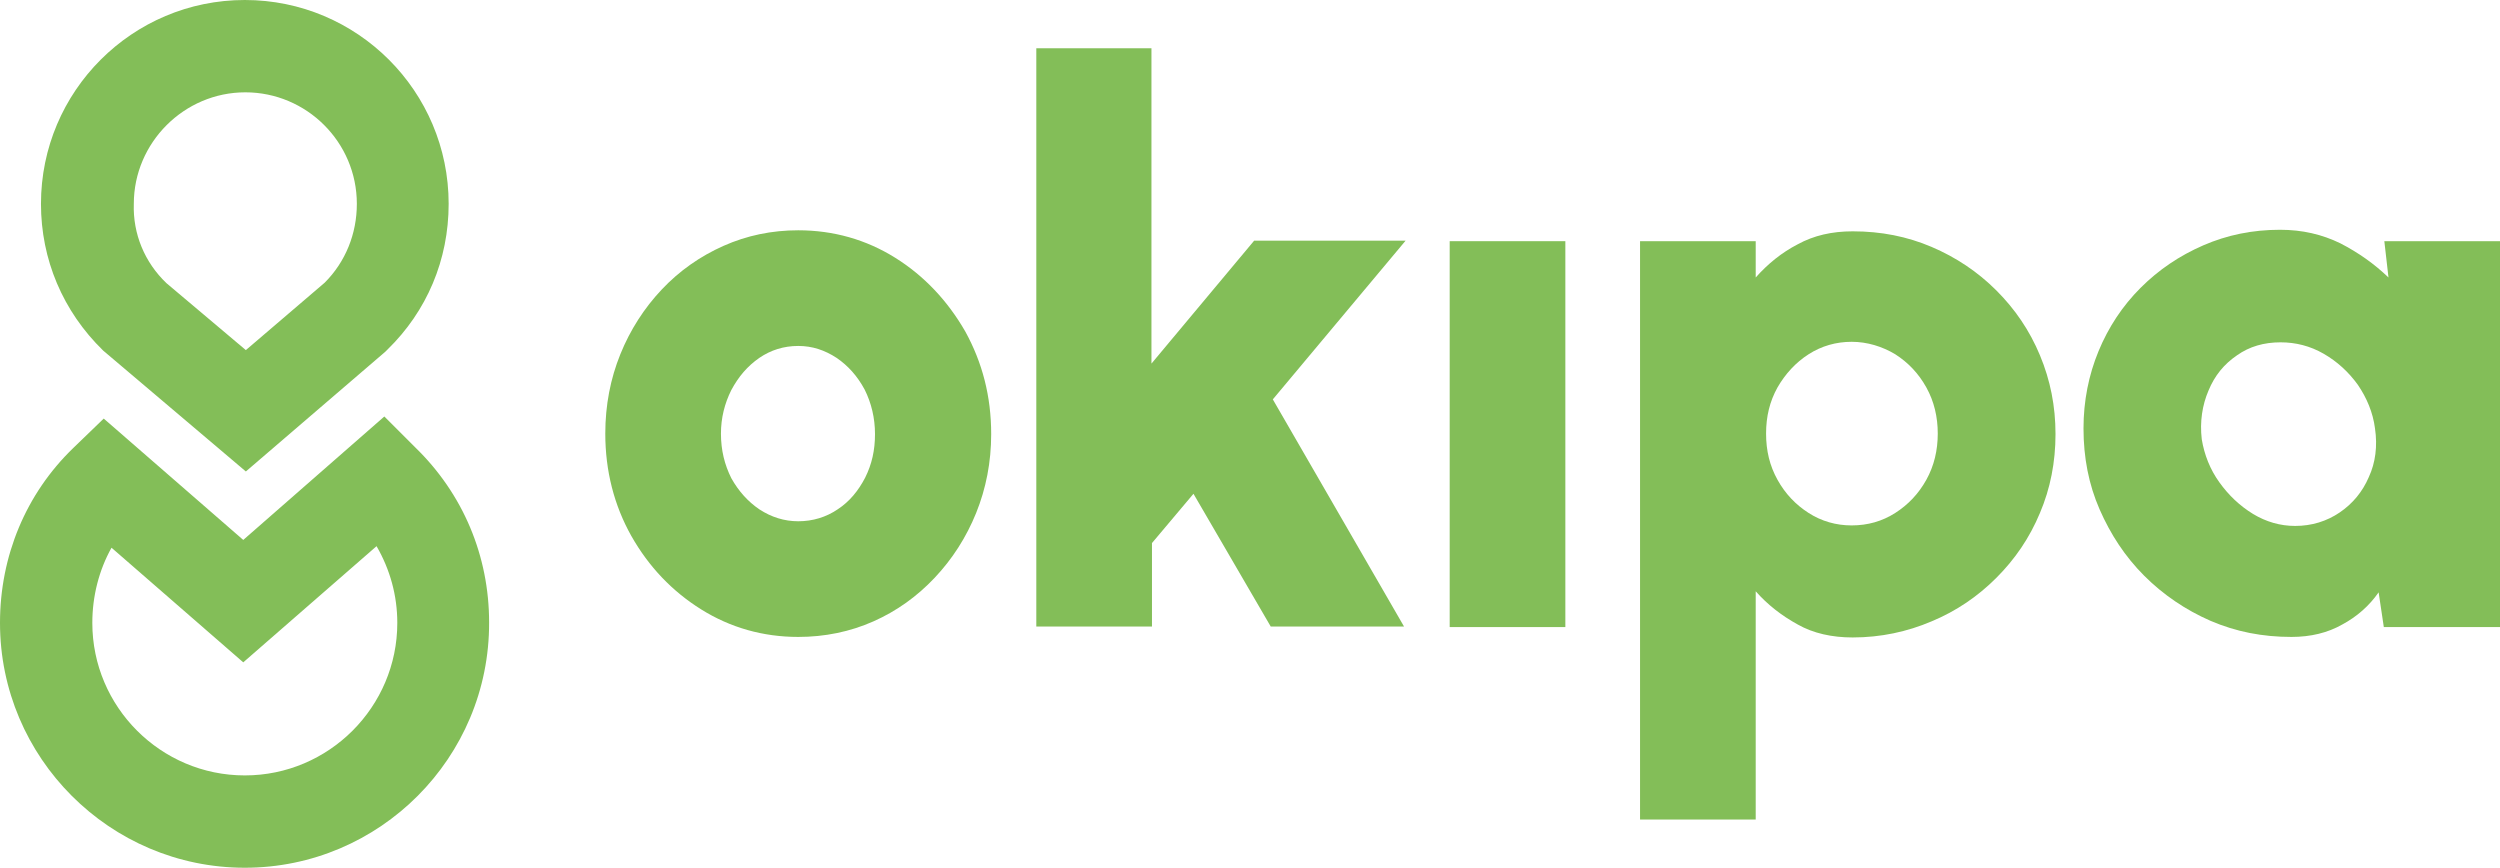
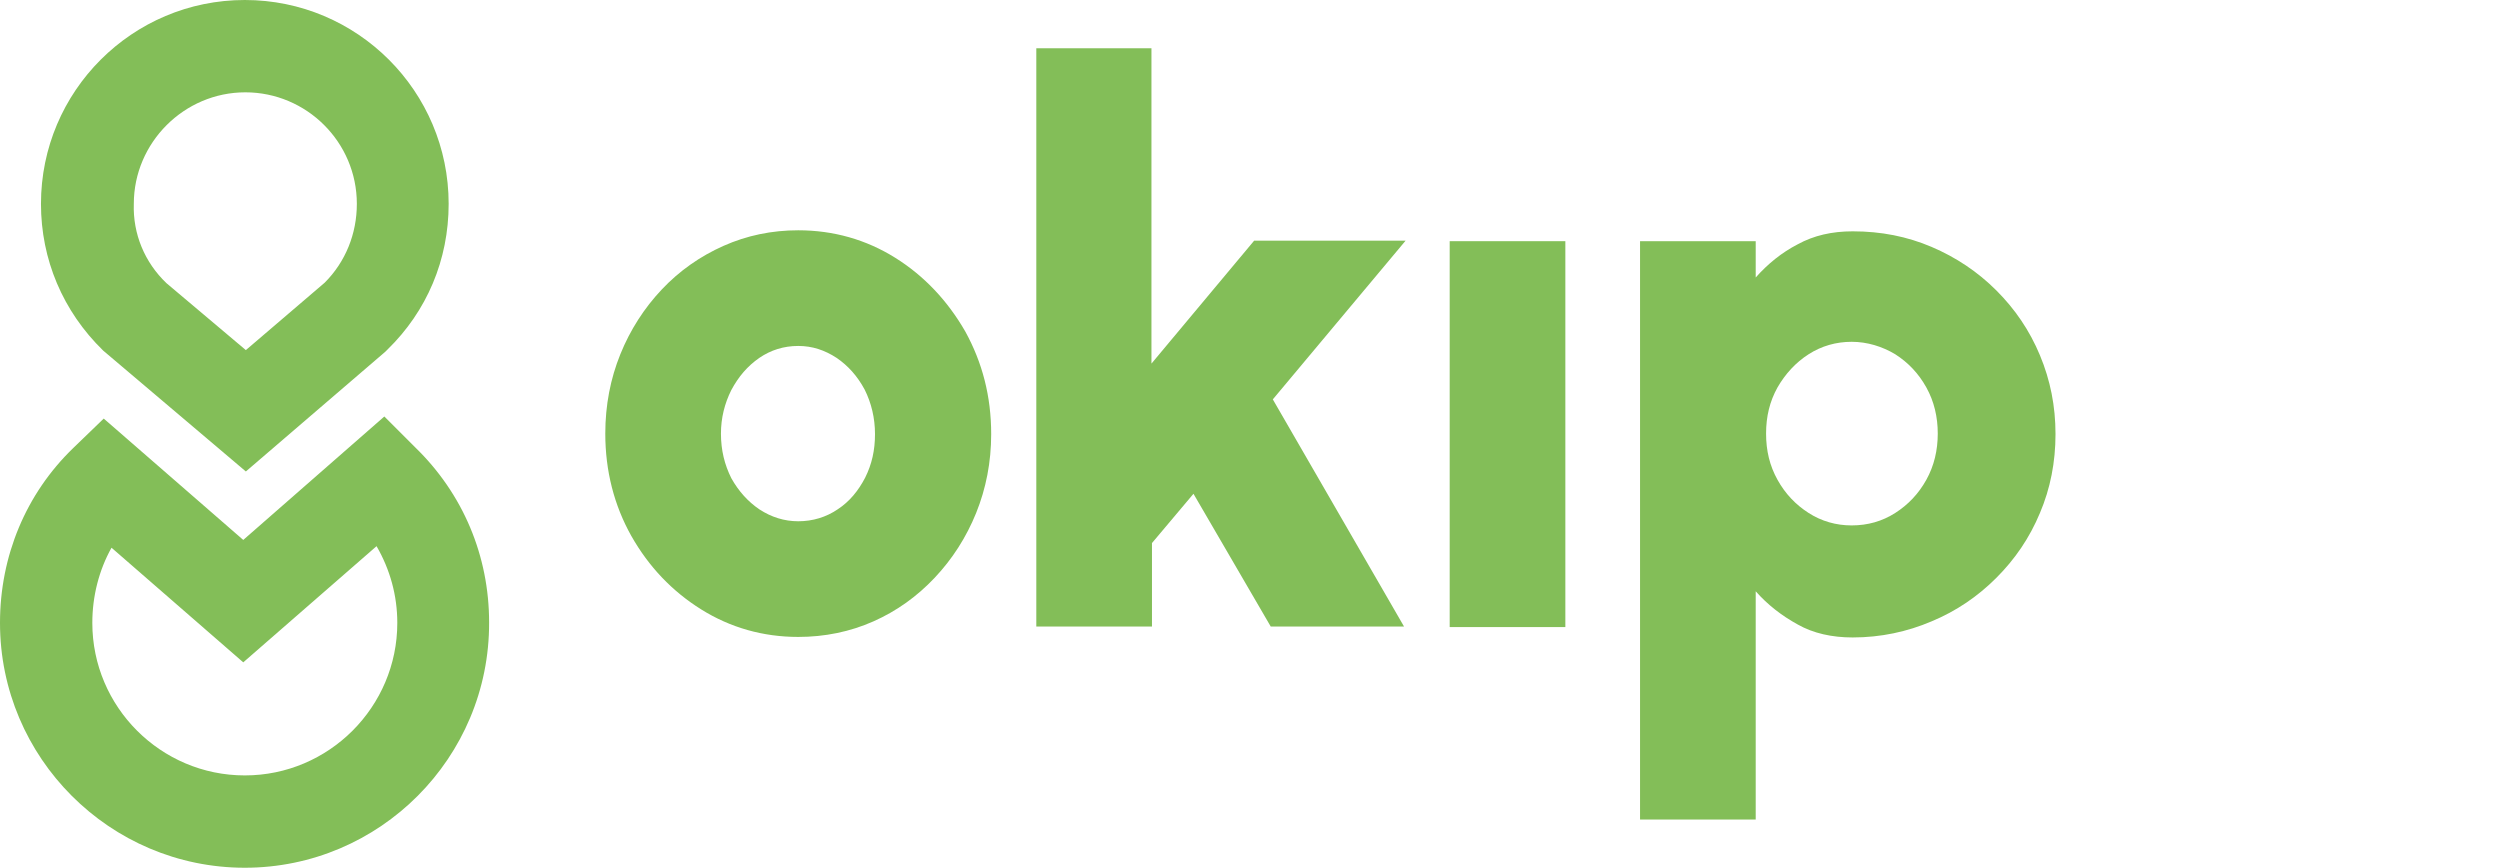
<svg xmlns="http://www.w3.org/2000/svg" version="1.1" id="Ebene_1" x="0px" y="0px" viewBox="0 0 482 167.3" style="enable-background:new 0 0 482 167.3;" xml:space="preserve">
  <style type="text/css">
	.st0{fill:#83BE58;}
</style>
  <g>
    <path class="st0" d="M153.9,122.8c-6.8,0-13.1-1.8-18.7-5.3c-5.6-3.5-10.1-8.2-13.5-14.2c-3.3-5.9-5-12.5-5-19.7   c0-5.5,1-10.6,2.9-15.3c1.9-4.7,4.6-8.9,8-12.5c3.4-3.6,7.4-6.4,11.9-8.4c4.5-2,9.3-3,14.4-3c6.8,0,13.1,1.8,18.7,5.3   c5.6,3.5,10.1,8.3,13.5,14.2c3.3,6,5,12.5,5,19.8c0,5.4-1,10.5-2.9,15.2c-1.9,4.7-4.6,8.9-8,12.5c-3.4,3.6-7.3,6.4-11.8,8.4   S159,122.8,153.9,122.8z M153.9,100.5c2.8,0,5.4-0.8,7.6-2.3c2.3-1.5,4-3.6,5.3-6.1c1.3-2.6,1.9-5.3,1.9-8.4c0-3.1-0.7-6-2-8.6   c-1.4-2.6-3.2-4.6-5.4-6.1c-2.3-1.5-4.7-2.3-7.4-2.3c-2.8,0-5.3,0.8-7.5,2.3c-2.3,1.6-4,3.6-5.4,6.2c-1.3,2.6-2,5.4-2,8.4   c0,3.2,0.7,6,2,8.6c1.4,2.5,3.2,4.5,5.4,6C148.7,99.7,151.2,100.5,153.9,100.5z" />
    <path class="st0" d="M270.7,120.8h-25.7l-14.9-25.6l-8,9.5v16.1h-22.3V9.3H222v60.8l19.8-23.7H271l-25.6,30.6L270.7,120.8z" />
    <path class="st0" d="M279.5,46.5h22.3v74.4h-22.3V46.5z" />
    <path class="st0" d="M338.5,158h-22.3V46.5h22.3v7c2.3-2.6,5-4.8,8.1-6.4c3.1-1.7,6.6-2.5,10.6-2.5c5.5,0,10.5,1,15.2,3   c4.7,2,8.9,4.8,12.5,8.4c3.6,3.6,6.4,7.7,8.4,12.5s3,9.8,3,15.2c0,5.4-1,10.5-3,15.2c-2,4.8-4.8,8.9-8.4,12.5   c-3.6,3.6-7.7,6.4-12.5,8.4c-4.7,2-9.8,3.1-15.2,3.1c-4,0-7.6-0.8-10.6-2.5c-3.1-1.7-5.8-3.8-8.1-6.4V158z M357,65.9   c-3,0-5.8,0.8-8.3,2.4c-2.5,1.6-4.5,3.8-6,6.4c-1.5,2.7-2.2,5.6-2.2,8.9c0,3.3,0.7,6.2,2.2,8.9c1.5,2.7,3.5,4.8,6,6.4   c2.5,1.6,5.3,2.4,8.3,2.4c3.1,0,5.9-0.8,8.4-2.4c2.5-1.6,4.5-3.7,6-6.4c1.5-2.7,2.2-5.7,2.2-8.9c0-3.2-0.7-6.2-2.2-8.9   c-1.5-2.7-3.5-4.8-6-6.4C362.9,66.8,360,65.9,357,65.9z" />
-     <path class="st0" d="M459.7,46.5H482v74.4h-22.4l-1-6.7c-1.8,2.6-4.2,4.7-7,6.2c-2.8,1.6-6.1,2.4-9.8,2.4c-5.6,0-10.7-1-15.6-3.1   c-4.8-2.1-9.1-5-12.8-8.7c-3.7-3.7-6.5-8-8.6-12.8c-2.1-4.8-3.1-10-3.1-15.6c0-5.3,1-10.3,2.9-14.9c1.9-4.6,4.6-8.7,8.1-12.2   c3.5-3.5,7.5-6.2,12.1-8.2c4.6-2,9.5-3,14.8-3c4.3,0,8.1,0.9,11.6,2.6c3.5,1.8,6.6,4,9.3,6.6L459.7,46.5z M442.5,101.4   c3.2,0,6.1-0.9,8.6-2.6c2.5-1.7,4.4-4,5.6-6.8c1.3-2.8,1.7-6,1.2-9.4c-0.4-3.1-1.6-5.9-3.3-8.4c-1.8-2.5-4-4.5-6.6-6   c-2.6-1.5-5.4-2.2-8.3-2.2c-3.2,0-6,0.8-8.4,2.5c-2.5,1.7-4.3,3.9-5.5,6.8c-1.2,2.8-1.7,6-1.3,9.4c0.5,3,1.6,5.8,3.4,8.3   c1.8,2.5,3.9,4.5,6.5,6.1C436.9,100.6,439.6,101.4,442.5,101.4z" />
  </g>
  <g>
    <g>
      <path class="st0" d="M47.4,90.9L19.9,67.6c-7.8-7.6-12-17.6-12-28.3C7.9,17.6,25.5,0,47.2,0s39.3,17.6,39.3,39.3    c0,10.8-4.2,20.7-11.8,28.1l-0.4,0.4L47.4,90.9z M32.1,54.6l15.3,12.9l15.2-13c4-4,6.2-9.4,6.2-15.2c0-11.9-9.7-21.5-21.5-21.5    s-21.5,9.7-21.5,21.5C25.6,45.1,27.9,50.6,32.1,54.6z" />
    </g>
    <g>
      <path class="st0" d="M47.2,167.3c-26,0-47.2-21.2-47.2-47.2c0-12.9,5-24.9,14.1-33.7l5.9-5.7l26.9,23.4l27.2-23.8l5.9,5.9    c9.3,9,14.3,21,14.3,33.8C94.4,146.1,73.2,167.3,47.2,167.3z M21.5,105.6c-2.4,4.3-3.7,9.3-3.7,14.5c0,16.2,13.2,29.4,29.4,29.4    c16.2,0,29.4-13.2,29.4-29.4c0-5.3-1.4-10.3-4-14.8l-25.7,22.4L21.5,105.6z" />
    </g>
  </g>
</svg>